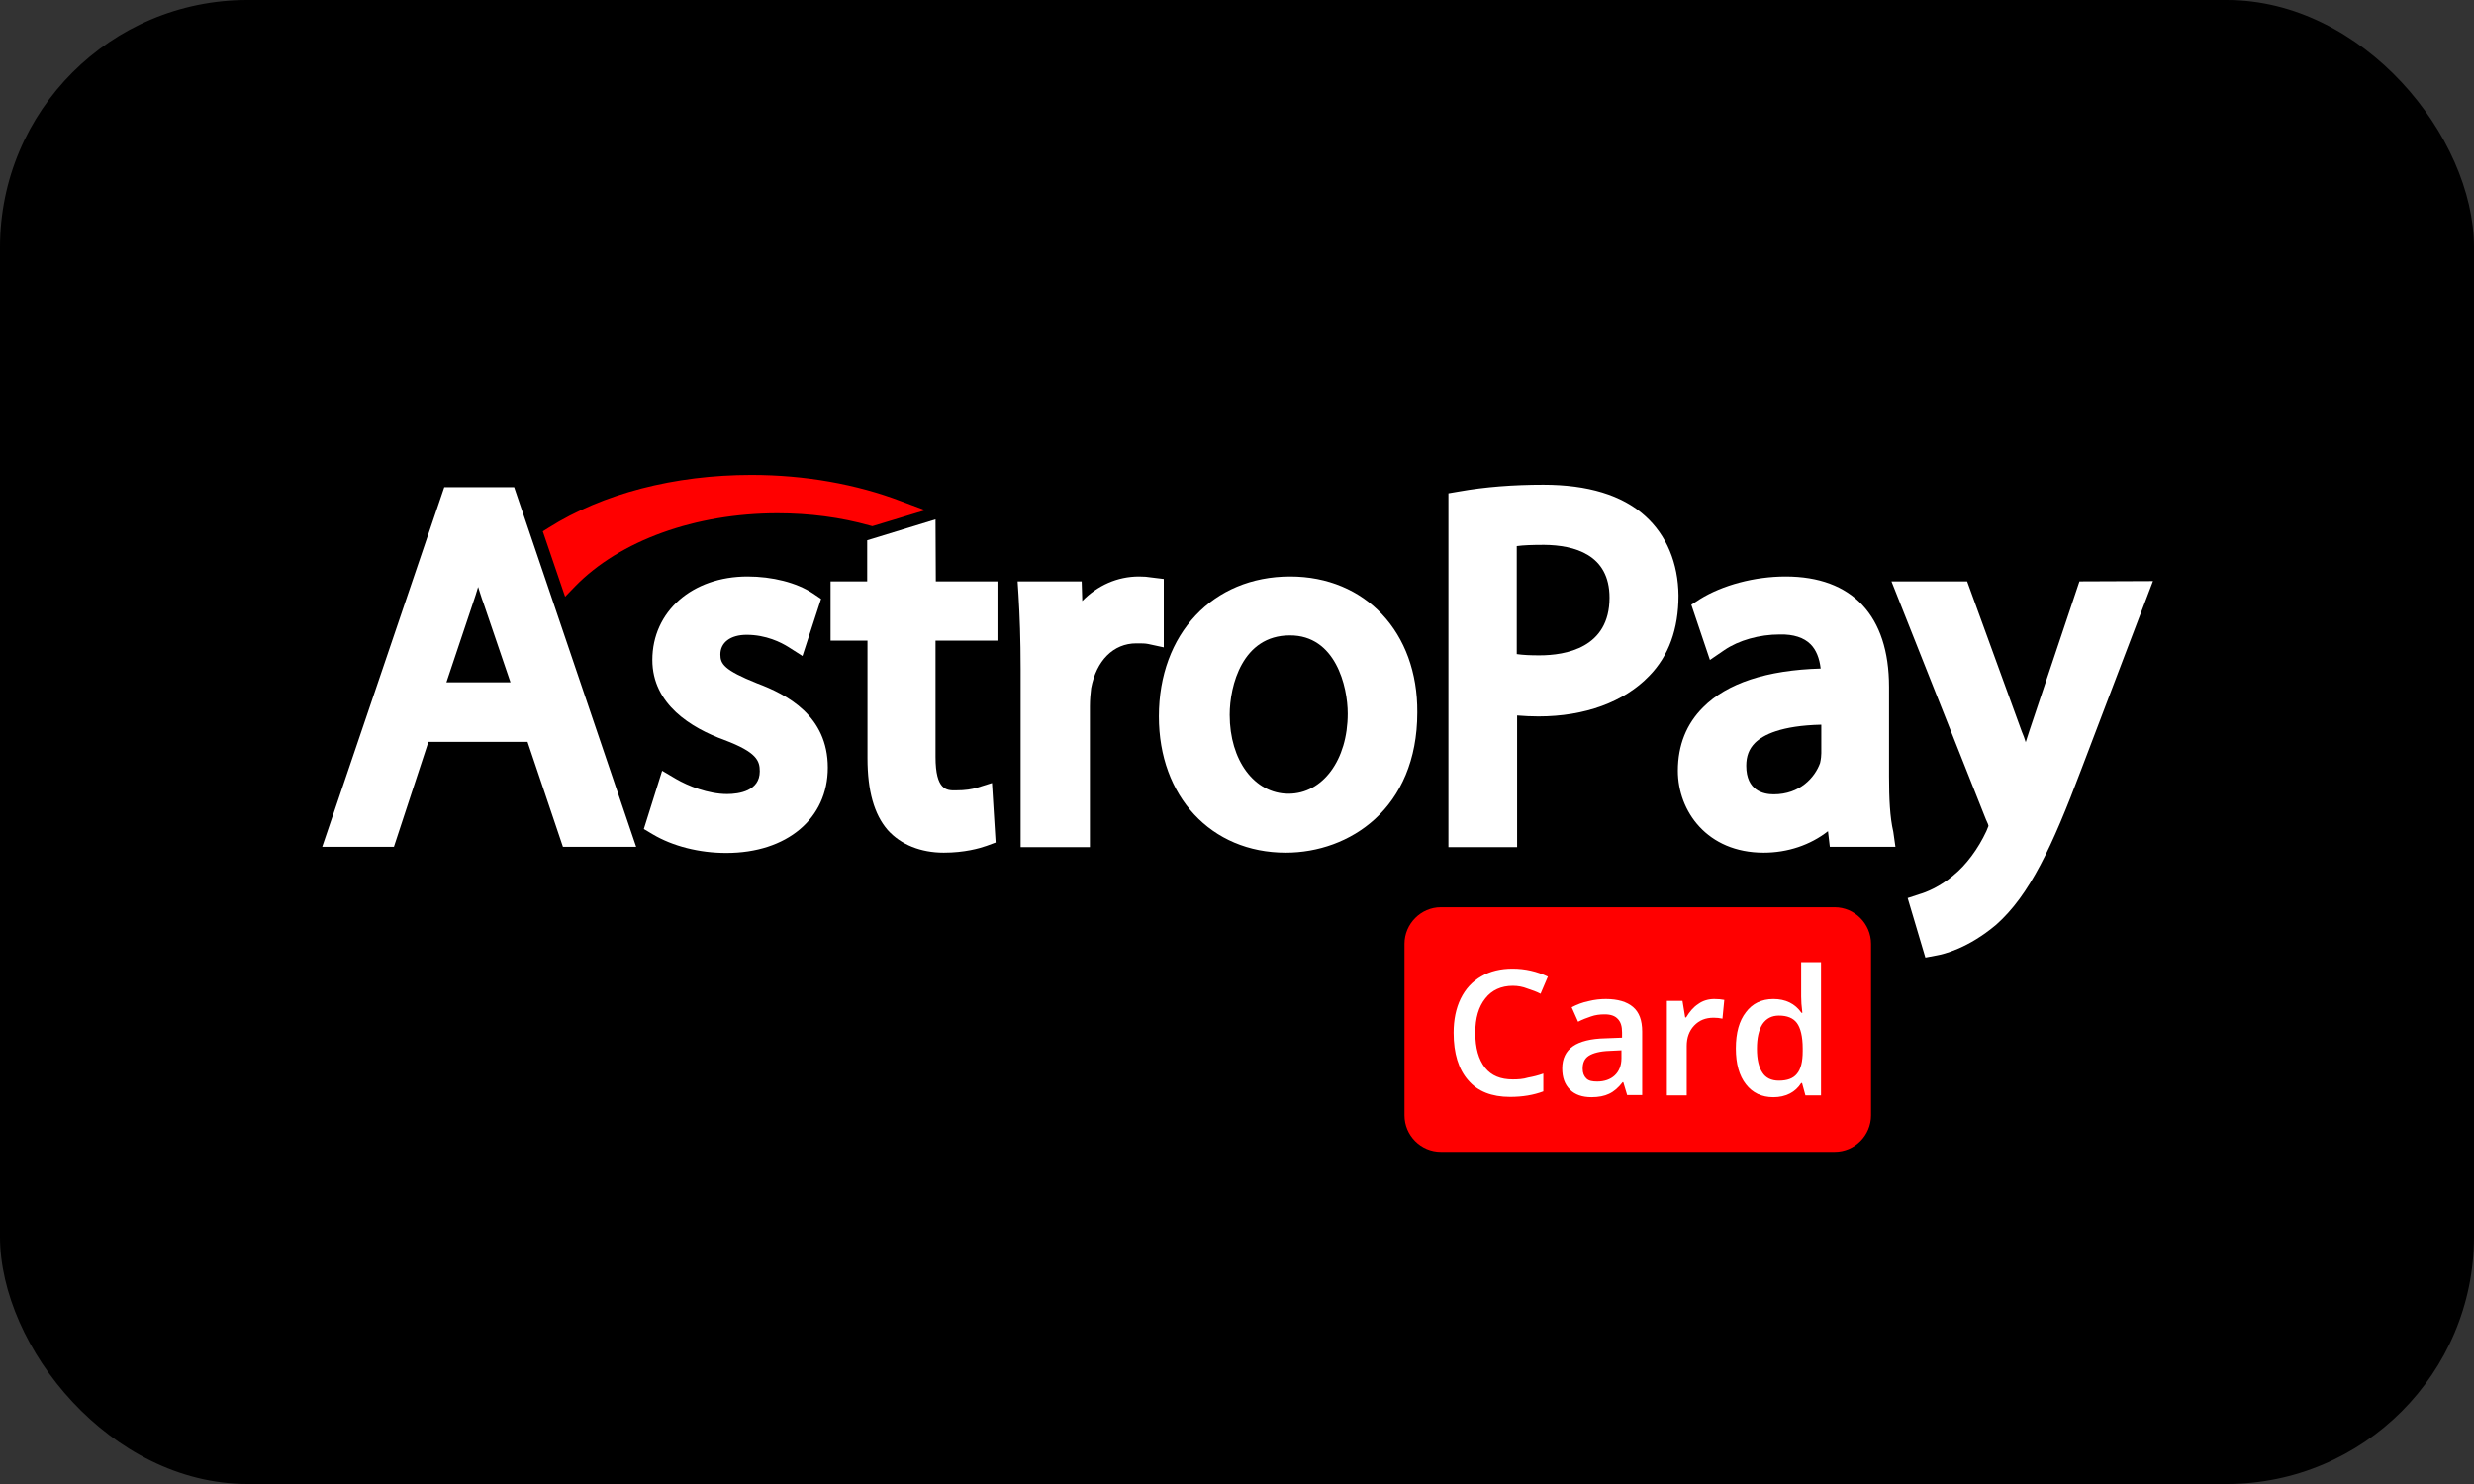
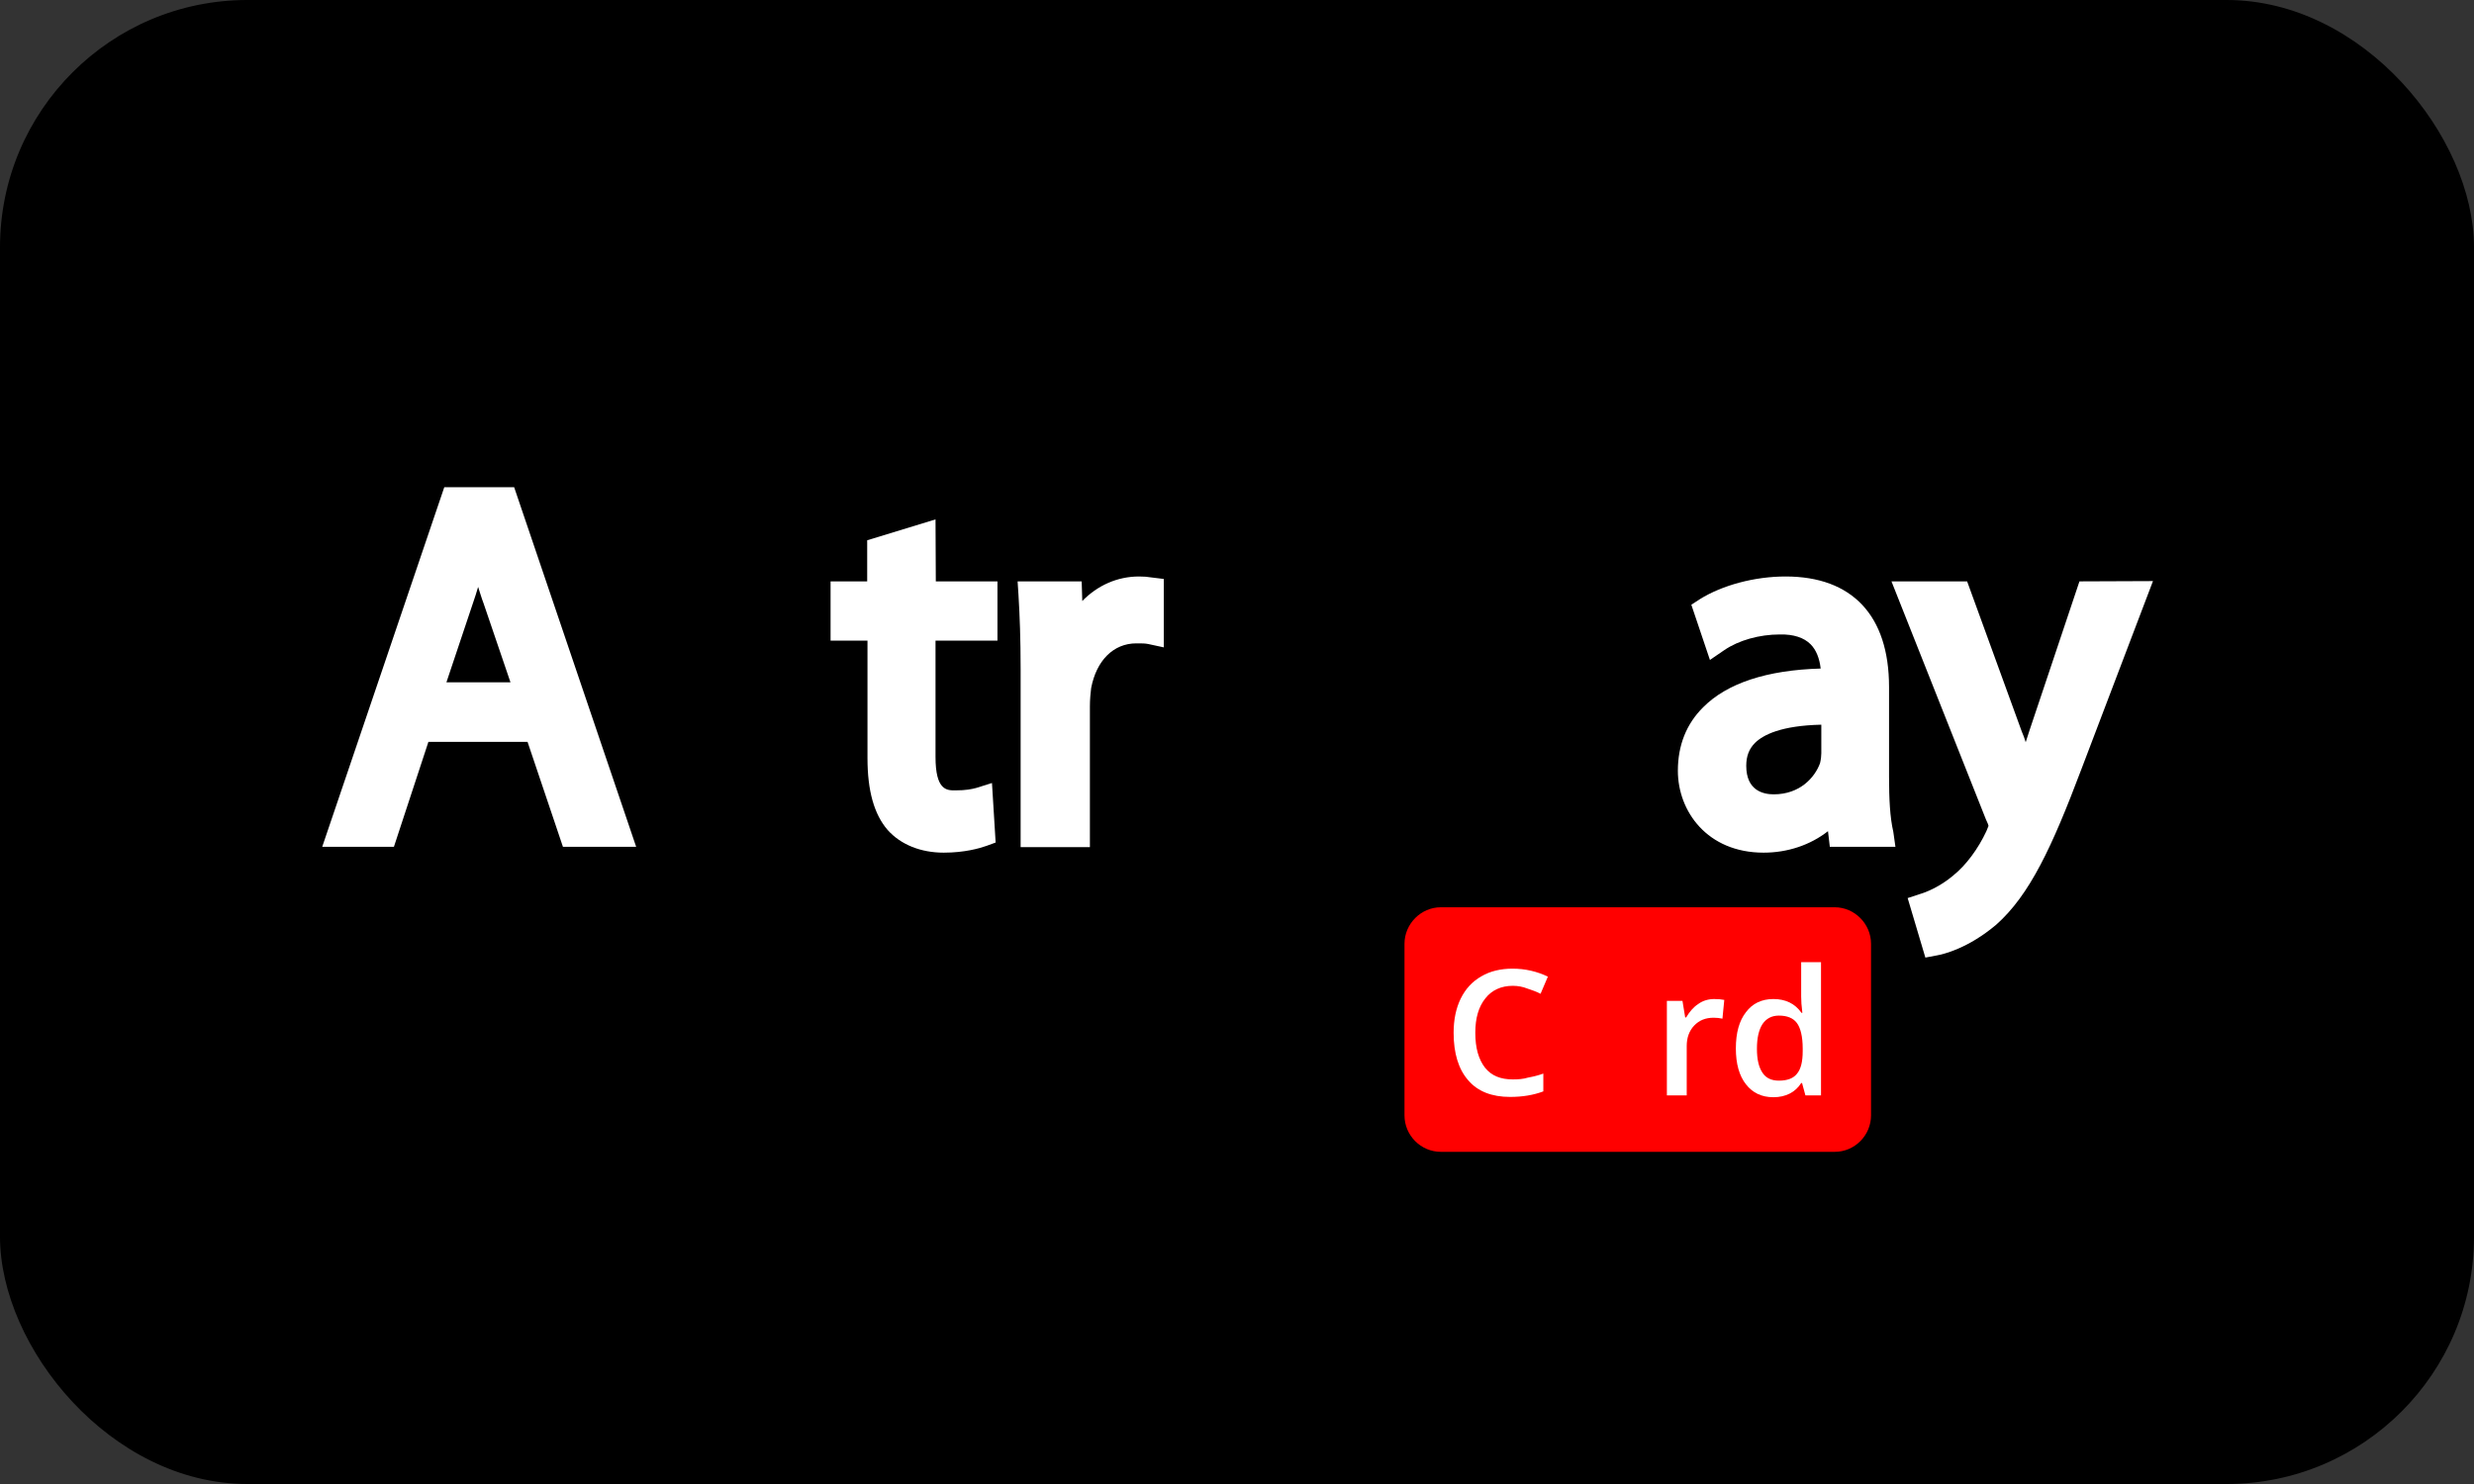
<svg xmlns="http://www.w3.org/2000/svg" width="50" height="30" viewBox="0 0 50 30" fill="none">
  <rect x="0" y="0" width="50" height="30" fill="#333333" stroke="none" />
  <rect width="50" height="30" rx="5" fill="black" />
  <g clip-path="url(#clip0_1623_12485)">
    <path d="M8.979 9.849L6.512 17.119H7.961L8.658 14.998H10.662L11.377 17.119H12.857L10.391 9.849H8.979ZM10.317 13.794H9.022L9.558 12.194C9.595 12.082 9.632 11.977 9.663 11.865C9.7 11.977 9.731 12.088 9.774 12.2L10.317 13.794Z" fill="white" />
-     <path d="M15.299 13.813C14.633 13.546 14.559 13.422 14.559 13.23C14.559 12.988 14.763 12.833 15.09 12.833C15.484 12.833 15.787 12.988 15.935 13.081L16.218 13.261L16.594 12.107L16.428 11.995C16.101 11.778 15.608 11.654 15.108 11.654C13.992 11.654 13.184 12.361 13.184 13.341C13.184 14.241 13.974 14.718 14.64 14.96C15.299 15.208 15.355 15.382 15.355 15.593C15.355 15.99 14.936 16.052 14.695 16.052C14.313 16.052 13.9 15.885 13.665 15.748L13.382 15.581L13.012 16.759L13.19 16.865C13.597 17.107 14.134 17.243 14.677 17.243C15.904 17.243 16.73 16.548 16.73 15.519C16.73 14.47 15.91 14.042 15.299 13.813Z" fill="white" />
    <path d="M18.907 10.5L17.526 10.922V11.753H16.786V12.95H17.532V15.326C17.532 15.99 17.667 16.462 17.939 16.778C18.204 17.076 18.611 17.237 19.073 17.237C19.493 17.237 19.795 17.15 19.937 17.1L20.122 17.032L20.048 15.829L19.733 15.928C19.635 15.953 19.53 15.978 19.302 15.978C19.135 15.978 18.907 15.978 18.907 15.302V12.95H20.159V11.753H18.913L18.907 10.5Z" fill="white" />
    <path d="M23.52 11.704L23.267 11.673C23.193 11.66 23.119 11.654 23.02 11.654C22.582 11.654 22.181 11.834 21.873 12.15L21.861 11.753H20.566L20.584 12.032C20.609 12.442 20.627 12.919 20.627 13.527V17.125H22.027V14.278C22.027 14.142 22.04 14.011 22.052 13.912C22.157 13.354 22.502 13.006 22.965 13.006C23.076 13.006 23.143 13.006 23.205 13.019L23.52 13.087V11.704Z" fill="white" />
-     <path d="M26.073 11.654C24.512 11.654 23.421 12.814 23.421 14.483C23.421 16.102 24.475 17.237 25.986 17.237C27.269 17.237 28.644 16.35 28.644 14.402C28.656 12.783 27.596 11.654 26.073 11.654ZM27.238 14.427C27.238 15.364 26.732 16.046 26.042 16.046C25.351 16.046 24.852 15.37 24.852 14.452C24.852 13.856 25.111 12.845 26.066 12.845C26.991 12.839 27.238 13.875 27.238 14.427Z" fill="white" />
-     <path d="M33.244 10.426C32.782 10.01 32.091 9.799 31.191 9.799C30.587 9.799 30.013 9.843 29.489 9.936L29.273 9.973V17.125H30.661V14.464C30.802 14.476 30.95 14.483 31.092 14.483C32.03 14.483 32.825 14.191 33.331 13.664C33.725 13.261 33.923 12.715 33.923 12.039C33.917 11.387 33.682 10.817 33.244 10.426ZM32.529 12.082C32.529 13.099 31.641 13.248 31.111 13.248C30.932 13.248 30.784 13.242 30.654 13.223V11.04C30.79 11.021 30.975 11.015 31.209 11.015C31.814 11.021 32.529 11.207 32.529 12.082Z" fill="white" />
    <path d="M38.178 15.698V13.887C38.178 12.442 37.432 11.654 36.087 11.654C35.464 11.654 34.811 11.828 34.354 12.113L34.182 12.225L34.558 13.341L34.848 13.143C35.138 12.944 35.557 12.826 35.97 12.826C36.248 12.82 36.457 12.889 36.593 13.025C36.704 13.137 36.772 13.304 36.796 13.515C35.705 13.546 34.903 13.813 34.422 14.297C34.083 14.632 33.91 15.066 33.91 15.581C33.91 16.399 34.502 17.237 35.643 17.237C36.13 17.237 36.587 17.082 36.944 16.803L36.981 17.119H38.307L38.264 16.815C38.196 16.523 38.178 16.145 38.178 15.698ZM35.847 16.058C35.637 16.058 35.292 15.984 35.292 15.481C35.292 15.289 35.347 15.14 35.471 15.016C35.637 14.855 35.995 14.669 36.809 14.65V15.227C36.809 15.271 36.803 15.345 36.784 15.426C36.679 15.717 36.377 16.058 35.847 16.058Z" fill="white" />
    <path d="M42.026 11.753L41.014 14.774C40.99 14.849 40.965 14.929 40.94 15.004C40.916 14.929 40.891 14.855 40.86 14.787L39.756 11.753H38.227L40.139 16.573L40.145 16.585C40.176 16.648 40.188 16.685 40.188 16.697C40.176 16.722 40.157 16.772 40.145 16.803C39.978 17.162 39.732 17.491 39.485 17.69L39.479 17.696C39.201 17.932 38.912 18.043 38.801 18.074L38.554 18.155L38.912 19.358L39.14 19.315C39.282 19.29 39.775 19.172 40.342 18.695C41.021 18.093 41.471 17.125 42.063 15.556L43.512 11.747L42.026 11.753Z" fill="white" />
-     <path d="M11.624 11.853C12.524 10.928 14.054 10.376 15.713 10.376C16.36 10.376 16.989 10.457 17.581 10.624L17.63 10.637L18.697 10.314L18.216 10.134C17.31 9.787 16.261 9.601 15.188 9.601C13.628 9.601 12.179 9.979 11.088 10.668L10.97 10.742L11.421 12.063L11.624 11.853Z" fill="#FF0000" />
    <path d="M37.814 22.547C37.814 22.95 37.487 23.285 37.08 23.285H29.119C28.718 23.285 28.385 22.956 28.385 22.547V19.079C28.385 18.676 28.718 18.341 29.119 18.341H37.08C37.481 18.341 37.814 18.676 37.814 19.079V22.547Z" fill="#FF0000" />
    <path d="M30.574 19.929C30.34 19.929 30.149 20.016 30.019 20.183C29.884 20.351 29.816 20.581 29.816 20.878C29.816 21.188 29.884 21.418 30.013 21.585C30.143 21.747 30.328 21.821 30.574 21.821C30.679 21.821 30.784 21.815 30.883 21.784C30.987 21.765 31.086 21.741 31.191 21.703V22.063C30.994 22.137 30.772 22.175 30.519 22.175C30.149 22.175 29.865 22.063 29.674 21.84C29.477 21.616 29.378 21.294 29.378 20.878C29.378 20.611 29.427 20.382 29.52 20.19C29.618 19.991 29.754 19.842 29.939 19.737C30.118 19.631 30.334 19.582 30.568 19.582C30.827 19.582 31.061 19.638 31.283 19.743L31.135 20.09C31.055 20.047 30.963 20.016 30.87 19.985C30.778 19.948 30.679 19.929 30.574 19.929Z" fill="white" />
-     <path d="M32.887 22.144L32.807 21.877H32.794C32.708 21.988 32.615 22.069 32.517 22.113C32.43 22.156 32.307 22.181 32.165 22.181C31.98 22.181 31.832 22.131 31.727 22.026C31.623 21.92 31.573 21.784 31.573 21.598C31.573 21.399 31.647 21.25 31.789 21.151C31.931 21.052 32.153 20.996 32.449 20.99L32.782 20.977V20.872C32.782 20.748 32.757 20.661 32.696 20.599C32.64 20.537 32.554 20.506 32.43 20.506C32.332 20.506 32.239 20.518 32.153 20.549C32.06 20.58 31.98 20.611 31.894 20.655L31.764 20.363C31.869 20.308 31.98 20.264 32.104 20.239C32.227 20.208 32.344 20.196 32.455 20.196C32.696 20.196 32.881 20.252 33.004 20.357C33.127 20.462 33.189 20.624 33.189 20.853V22.137H32.887V22.144ZM32.282 21.864C32.424 21.864 32.548 21.821 32.634 21.74C32.72 21.66 32.77 21.542 32.77 21.393V21.232L32.529 21.244C32.338 21.25 32.196 21.288 32.11 21.343C32.023 21.399 31.986 21.486 31.986 21.604C31.986 21.691 32.011 21.753 32.06 21.802C32.11 21.852 32.184 21.864 32.282 21.864Z" fill="white" />
    <path d="M34.644 20.196C34.724 20.196 34.792 20.202 34.848 20.214L34.811 20.593C34.755 20.58 34.694 20.574 34.632 20.574C34.472 20.574 34.342 20.624 34.237 20.735C34.139 20.841 34.089 20.977 34.089 21.145V22.144H33.688V20.233H34.003L34.058 20.568H34.077C34.145 20.456 34.219 20.363 34.324 20.295C34.416 20.227 34.533 20.196 34.644 20.196Z" fill="white" />
    <path d="M35.841 22.181C35.606 22.181 35.421 22.094 35.286 21.92C35.15 21.747 35.082 21.505 35.082 21.195C35.082 20.878 35.15 20.636 35.286 20.462C35.415 20.289 35.6 20.196 35.841 20.196C36.087 20.196 36.278 20.289 36.408 20.475H36.426C36.408 20.332 36.402 20.233 36.402 20.146V19.451H36.803V22.144H36.488L36.42 21.895H36.402C36.285 22.081 36.087 22.181 35.841 22.181ZM35.952 21.846C36.118 21.846 36.241 21.802 36.315 21.709C36.396 21.616 36.433 21.461 36.433 21.25V21.195C36.433 20.953 36.389 20.779 36.315 20.68C36.241 20.58 36.118 20.531 35.952 20.531C35.81 20.531 35.699 20.587 35.619 20.704C35.545 20.822 35.508 20.984 35.508 21.201C35.508 21.418 35.545 21.573 35.619 21.684C35.686 21.79 35.797 21.846 35.952 21.846Z" fill="white" />
  </g>
  <defs>
    <clipPath id="clip0_1623_12485">
      <rect width="38" height="17" fill="white" transform="translate(6 6.5)" />
    </clipPath>
  </defs>
</svg>